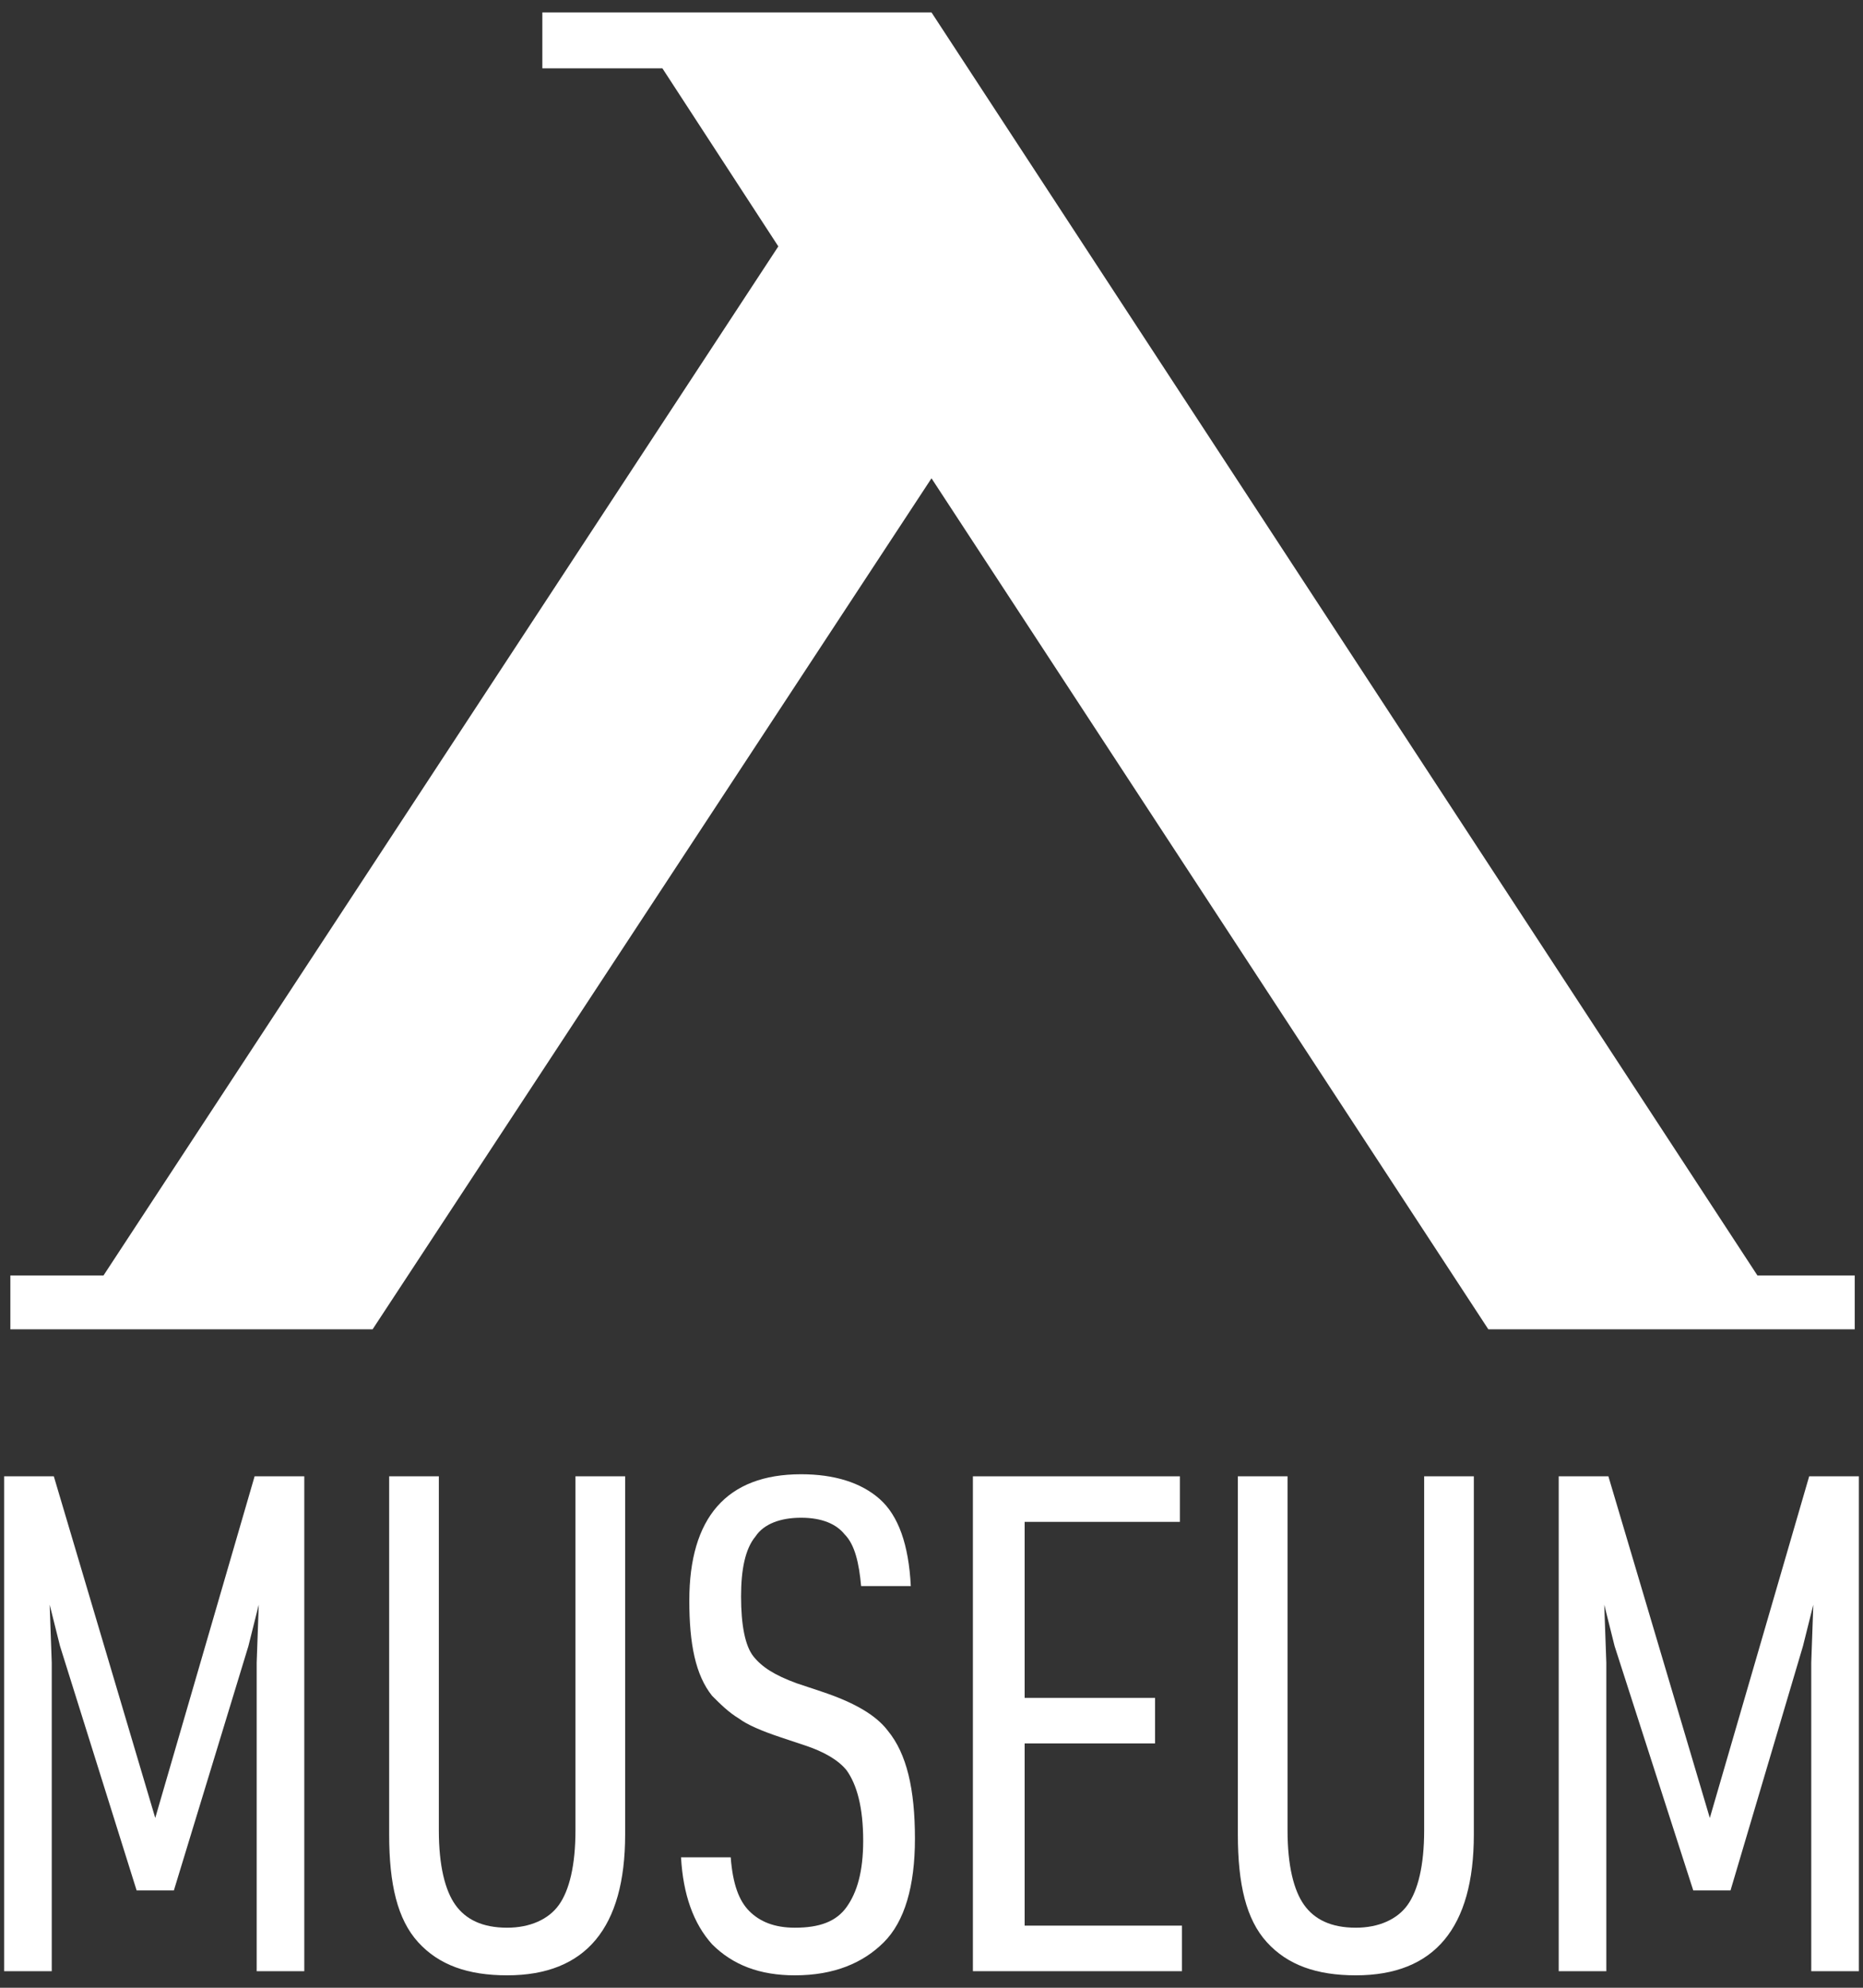
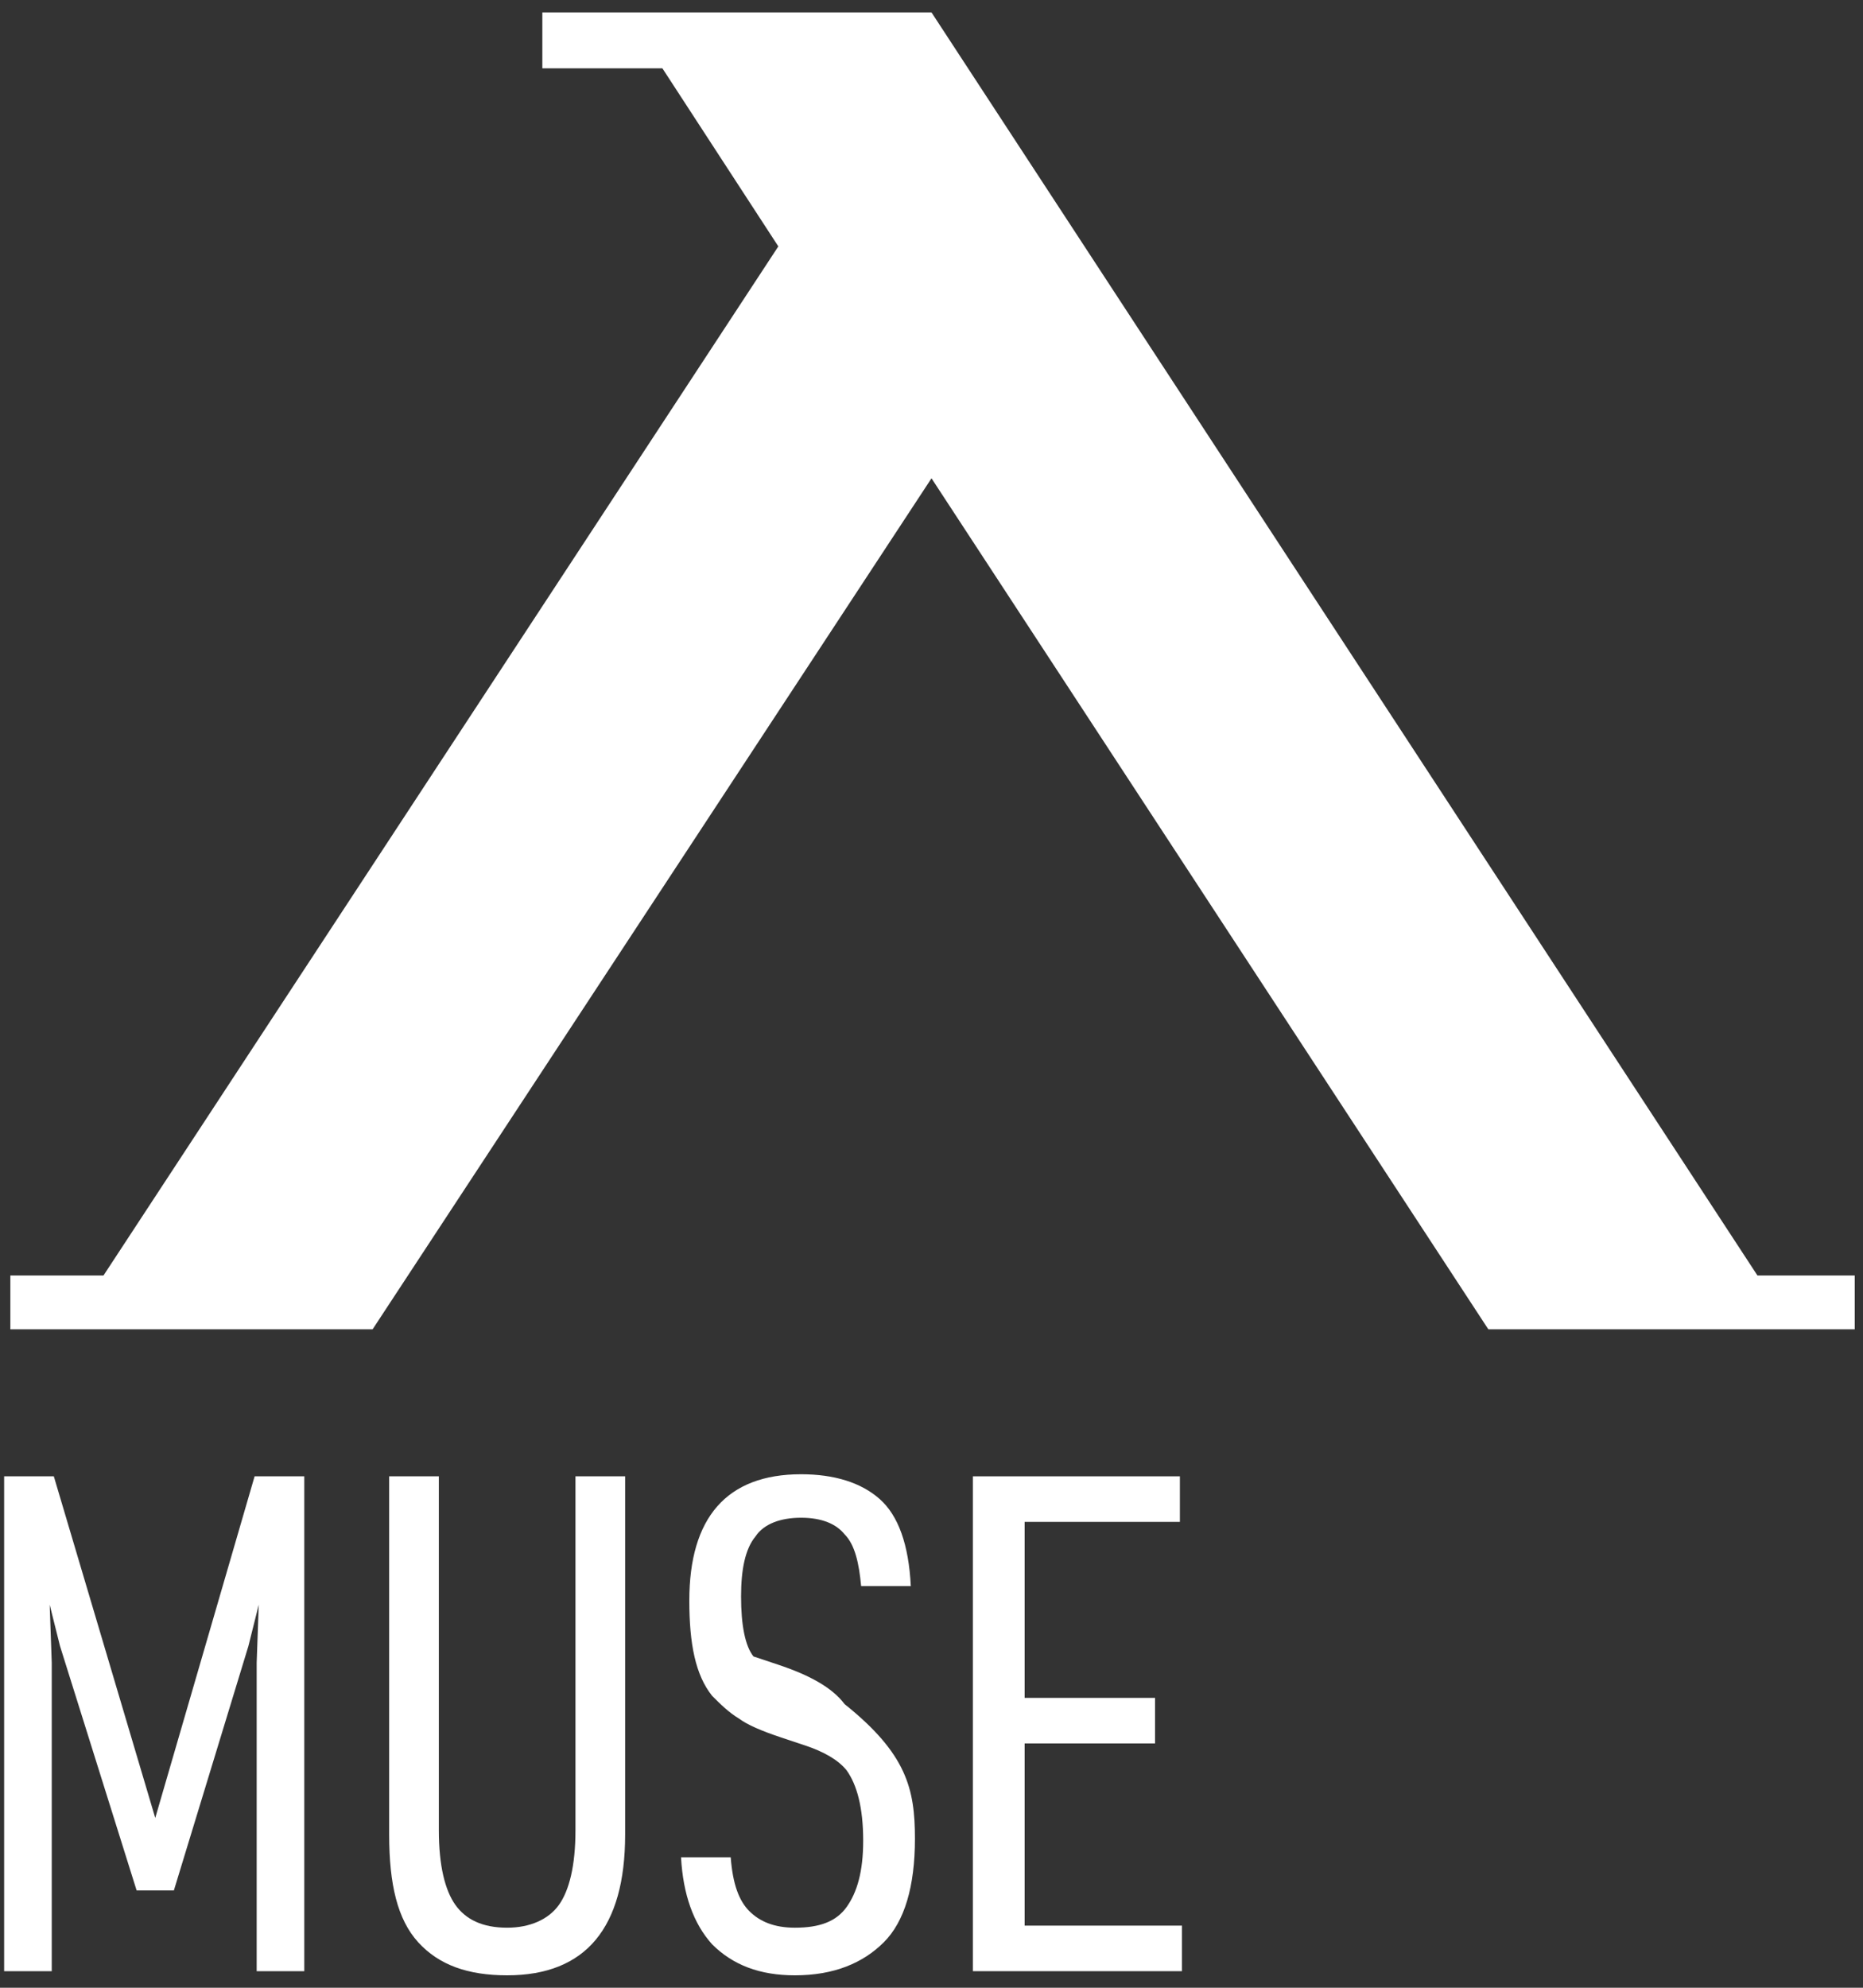
<svg xmlns="http://www.w3.org/2000/svg" version="1.1" id="Layer_1" x="0px" y="0px" width="90px" height="96px" viewBox="0 0 90 96" style="enable-background:new 0 0 90 96;" xml:space="preserve">
  <rect x="0" y="0" width="90" height="96" fill="#333333" stroke="none" />
  <style type="text/css">
	.st0{fill:#FFFFFF;}
</style>
  <g>
    <polygon class="st0" points="84.9,61.6 45,0.6 26.2,0.6 26.2,3.3 32,3.3 37.6,11.9 5,61.6 0.5,61.6 0.5,64.2 18,64.2 45,23.1    71.9,64.2 71.9,64.2 89.6,64.2 89.6,61.6  " />
    <g>
      <path class="st0" d="M14.7,95.2h-2.3V80.3l0.1-2.8l-0.5,2L8.4,91.3H6.6L2.9,79.5l-0.5-2l0.1,2.8v14.9H0.2V71.3h2.4l4.9,16.5    l4.8-16.5h2.4V95.2z" />
      <path class="st0" d="M30.2,88.6c0,4.5-1.9,6.8-5.7,6.8c-1.9,0-3.3-0.5-4.3-1.6c-1-1.1-1.4-2.8-1.4-5.2V71.3h2.4v17.1    c0,1.7,0.3,2.9,0.8,3.6c0.5,0.7,1.3,1.1,2.5,1.1c1.1,0,2-0.4,2.5-1.1c0.5-0.7,0.8-1.9,0.8-3.6V71.3h2.4V88.6z" />
-       <path class="st0" d="M44.2,88.8c0,2.3-0.5,4-1.5,5c-1,1-2.4,1.6-4.3,1.6c-1.7,0-3-0.5-4-1.5c-0.9-1-1.4-2.4-1.5-4.2h2.4    c0.1,1.3,0.4,2.1,0.9,2.6c0.5,0.5,1.2,0.8,2.2,0.8c1.2,0,2-0.3,2.5-1c0.5-0.7,0.8-1.7,0.8-3.2c0-1.6-0.3-2.7-0.8-3.4    c-0.4-0.5-1.1-0.9-2-1.2l-1.2-0.4c-0.9-0.3-1.6-0.6-2-0.9c-0.5-0.3-0.9-0.7-1.3-1.1c-0.8-1-1.1-2.5-1.1-4.6c0-4,1.8-6.1,5.4-6.1    c1.6,0,2.9,0.4,3.8,1.2c0.9,0.8,1.4,2.2,1.5,4.2h-2.4c-0.1-1.1-0.3-2-0.8-2.5c-0.4-0.5-1.1-0.8-2.1-0.8c-1,0-1.8,0.3-2.2,0.9    c-0.5,0.6-0.7,1.6-0.7,2.9c0,1.4,0.2,2.4,0.6,2.9c0.4,0.5,1,0.9,2.1,1.3l1.2,0.4c1.5,0.5,2.6,1.1,3.2,1.9    C43.8,84.7,44.2,86.4,44.2,88.8z" />
+       <path class="st0" d="M44.2,88.8c0,2.3-0.5,4-1.5,5c-1,1-2.4,1.6-4.3,1.6c-1.7,0-3-0.5-4-1.5c-0.9-1-1.4-2.4-1.5-4.2h2.4    c0.1,1.3,0.4,2.1,0.9,2.6c0.5,0.5,1.2,0.8,2.2,0.8c1.2,0,2-0.3,2.5-1c0.5-0.7,0.8-1.7,0.8-3.2c0-1.6-0.3-2.7-0.8-3.4    c-0.4-0.5-1.1-0.9-2-1.2l-1.2-0.4c-0.9-0.3-1.6-0.6-2-0.9c-0.5-0.3-0.9-0.7-1.3-1.1c-0.8-1-1.1-2.5-1.1-4.6c0-4,1.8-6.1,5.4-6.1    c1.6,0,2.9,0.4,3.8,1.2c0.9,0.8,1.4,2.2,1.5,4.2h-2.4c-0.1-1.1-0.3-2-0.8-2.5c-0.4-0.5-1.1-0.8-2.1-0.8c-1,0-1.8,0.3-2.2,0.9    c-0.5,0.6-0.7,1.6-0.7,2.9c0,1.4,0.2,2.4,0.6,2.9l1.2,0.4c1.5,0.5,2.6,1.1,3.2,1.9    C43.8,84.7,44.2,86.4,44.2,88.8z" />
      <path class="st0" d="M57.1,95.2H47V71.3h10v2.2h-7.5V82h6.3v2.2h-6.3V93h7.6V95.2z" />
-       <path class="st0" d="M71.2,88.6c0,4.5-1.9,6.8-5.7,6.8c-1.9,0-3.3-0.5-4.3-1.6c-1-1.1-1.4-2.8-1.4-5.2V71.3h2.4v17.1    c0,1.7,0.3,2.9,0.8,3.6c0.5,0.7,1.3,1.1,2.5,1.1c1.1,0,2-0.4,2.5-1.1c0.5-0.7,0.8-1.9,0.8-3.6V71.3h2.4V88.6z" />
-       <path class="st0" d="M89.8,95.2h-2.3V80.3l0.1-2.8l-0.5,2l-3.5,11.8h-1.8L78,79.5l-0.5-2l0.1,2.8v14.9h-2.3V71.3h2.4l4.9,16.5    l4.8-16.5h2.4V95.2z" />
    </g>
  </g>
</svg>